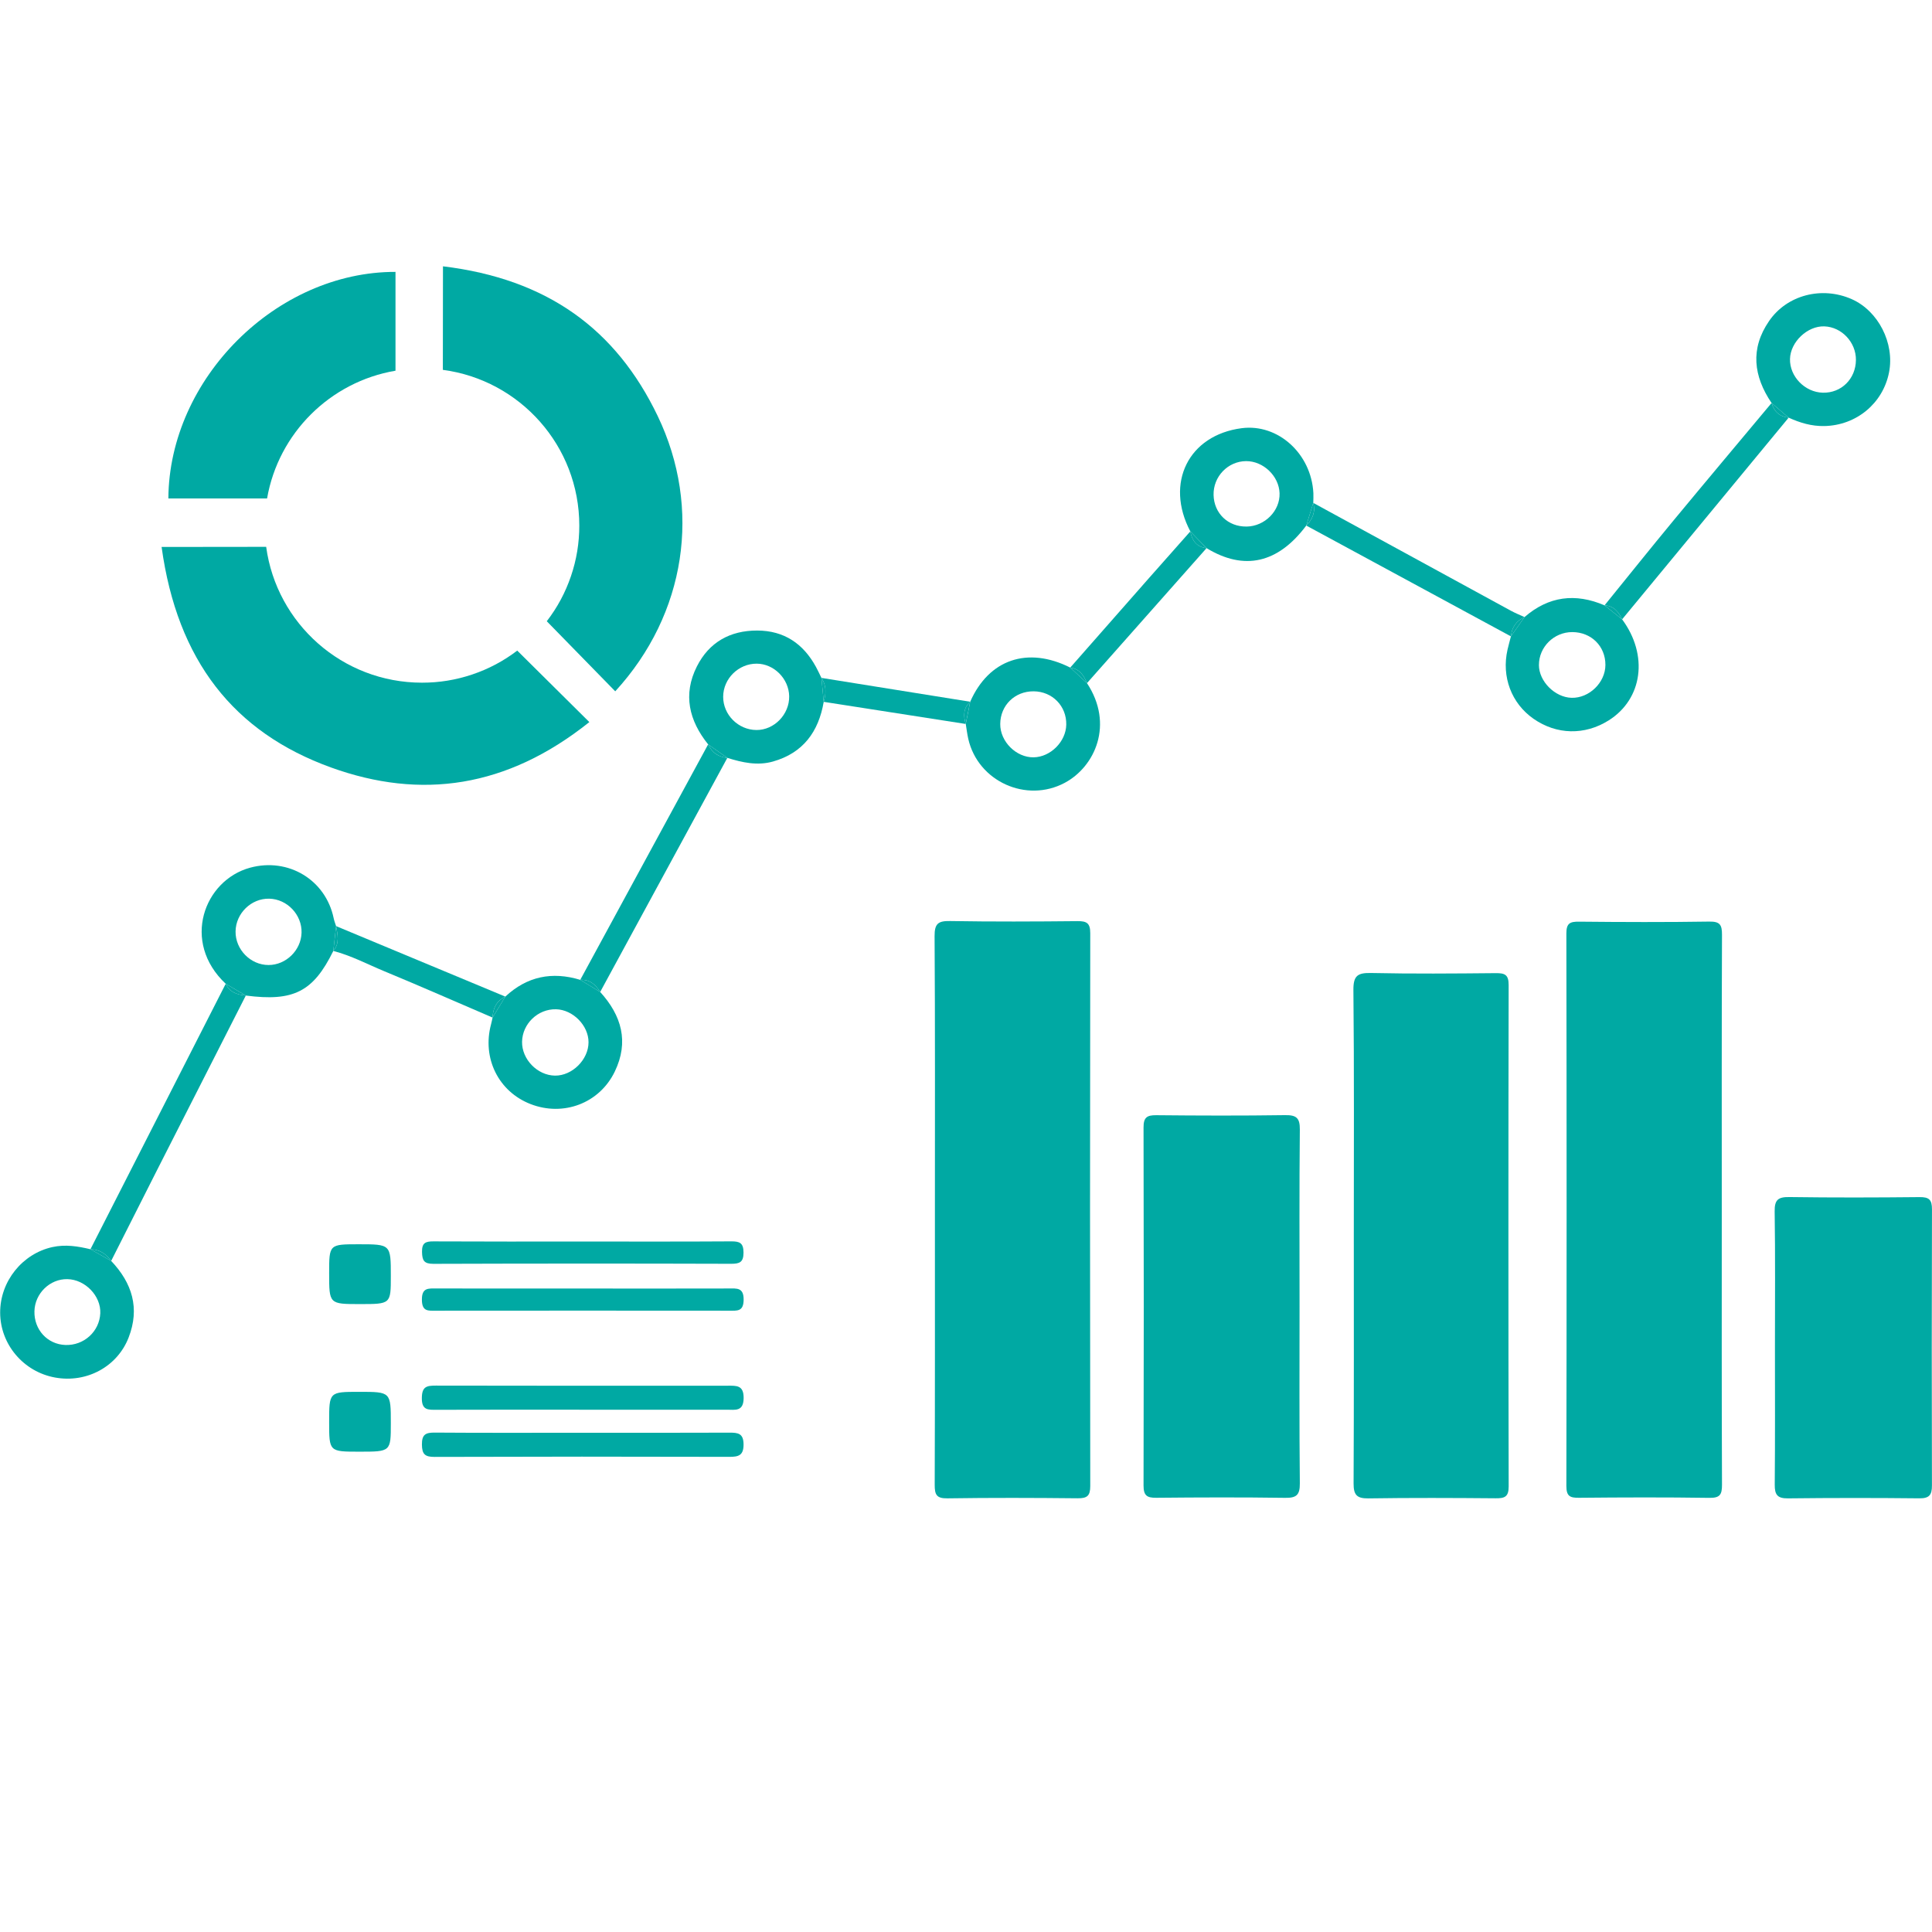
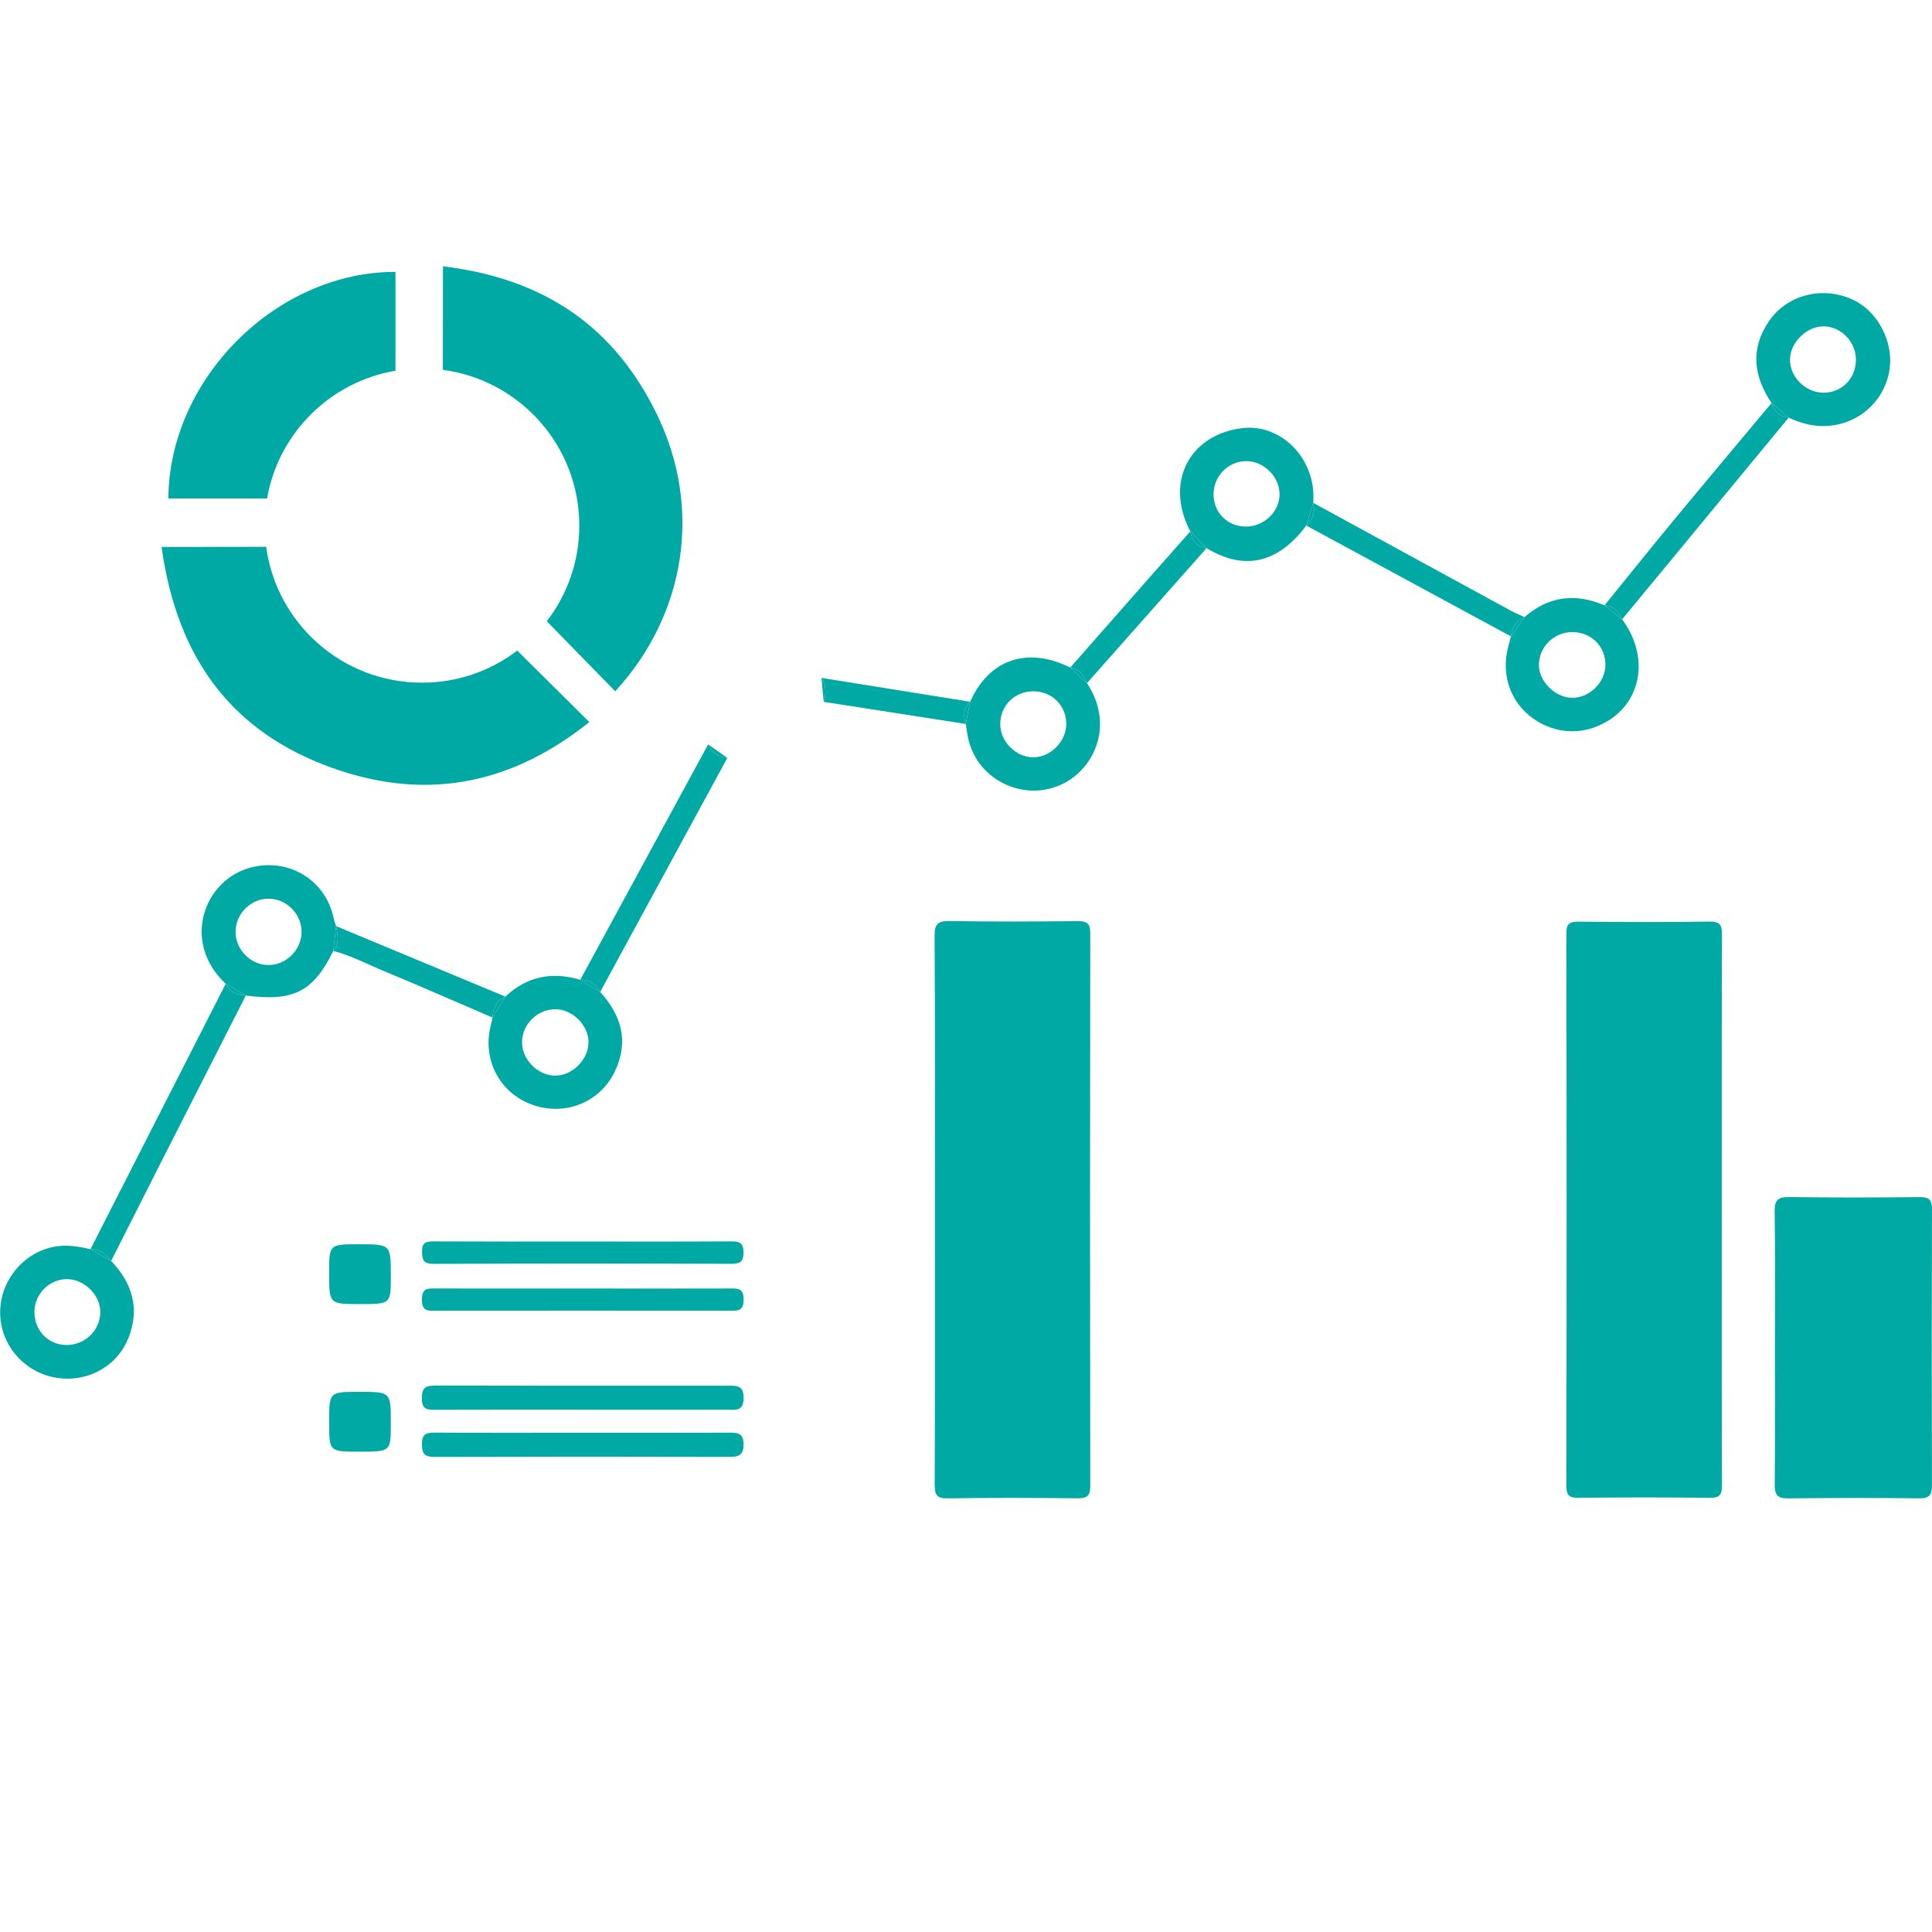
<svg xmlns="http://www.w3.org/2000/svg" width="500" zoomAndPan="magnify" viewBox="0 0 375 375" height="500" preserveAspectRatio="xMidYMid meet" version="1.0">
  <defs>
    <clipPath id="c8f5cc49cf">
      <path d="M 304 178 L 335 178 L 335 290.906 L 304 290.906 Z M 304 178 " clip-rule="nonzero" />
    </clipPath>
    <clipPath id="5e8b34b533">
      <path d="M 181 178 L 212 178 L 212 290.906 L 181 290.906 Z M 181 178 " clip-rule="nonzero" />
    </clipPath>
    <clipPath id="a6ab839ee9">
-       <path d="M 262 188 L 293 188 L 293 290.906 L 262 290.906 Z M 262 188 " clip-rule="nonzero" />
-     </clipPath>
+       </clipPath>
    <clipPath id="556c9eba4e">
-       <path d="M 221 216 L 253 216 L 253 290.906 L 221 290.906 Z M 221 216 " clip-rule="nonzero" />
-     </clipPath>
+       </clipPath>
    <clipPath id="cfd3c59d5a">
      <path d="M 344 232 L 375 232 L 375 290.906 L 344 290.906 Z M 344 232 " clip-rule="nonzero" />
    </clipPath>
    <clipPath id="bc6f7edac7">
      <path d="M 85 51.656 L 133 51.656 L 133 135 L 85 135 Z M 85 51.656 " clip-rule="nonzero" />
    </clipPath>
  </defs>
  <rect x="-37.5" width="450" fill="#ffffff" y="-37.5" height="450" fill-opacity="1" />
  <rect x="-37.5" width="450" fill="#ffffff" y="-37.5" height="450" fill-opacity="1" />
  <rect x="-37.5" width="450" fill="#ffffff" y="-37.5" height="450" fill-opacity="1" />
  <g clip-path="url(#c8f5cc49cf)">
    <path fill="#00a9a3" d="M 334.195 235.078 C 334.195 217.207 334.164 199.328 334.238 181.453 C 334.246 179.527 333.867 178.844 331.766 178.879 C 323.352 179.008 314.93 178.98 306.512 178.895 C 304.758 178.879 304.027 179.164 304.031 181.18 C 304.094 216.926 304.094 252.676 304.031 288.426 C 304.031 290.43 304.734 290.738 306.504 290.719 C 314.922 290.637 323.34 290.609 331.758 290.734 C 333.844 290.766 334.246 290.117 334.238 288.168 C 334.164 270.473 334.195 252.773 334.195 235.078 Z M 334.195 235.078 " fill-opacity="1" fill-rule="nonzero" />
  </g>
  <g clip-path="url(#5e8b34b533)">
    <path fill="#00a9a3" d="M 209.148 178.793 C 200.906 178.875 192.66 178.914 184.422 178.773 C 182.113 178.734 181.387 179.254 181.402 181.699 C 181.516 199.402 181.465 217.105 181.465 234.809 C 181.465 252.602 181.488 270.395 181.426 288.188 C 181.418 290.078 181.746 290.863 183.891 290.828 C 192.312 290.703 200.734 290.727 209.156 290.816 C 210.988 290.832 211.621 290.379 211.617 288.445 C 211.562 252.68 211.562 216.91 211.617 181.145 C 211.621 179.207 210.965 178.773 209.148 178.793 Z M 209.148 178.793 " fill-opacity="1" fill-rule="nonzero" />
  </g>
  <g clip-path="url(#a6ab839ee9)">
    <path fill="#00a9a3" d="M 292.828 191.184 C 292.828 189.176 292.078 188.871 290.328 188.887 C 282.27 188.965 274.203 189.031 266.148 188.859 C 263.531 188.805 262.668 189.344 262.695 192.18 C 262.855 208 262.773 223.82 262.773 239.645 C 262.773 255.73 262.809 271.82 262.73 287.91 C 262.719 290.082 263.285 290.867 265.578 290.836 C 273.812 290.711 282.059 290.746 290.301 290.816 C 292.027 290.832 292.836 290.562 292.832 288.523 C 292.766 256.078 292.766 223.629 292.828 191.184 Z M 292.828 191.184 " fill-opacity="1" fill-rule="nonzero" />
  </g>
  <g clip-path="url(#556c9eba4e)">
    <path fill="#00a9a3" d="M 249.418 216.449 C 241.082 216.57 232.75 216.543 224.418 216.461 C 222.578 216.441 221.953 216.93 221.961 218.852 C 222.02 242.012 222.02 265.172 221.961 288.332 C 221.961 290.254 222.586 290.738 224.422 290.719 C 232.758 290.637 241.09 290.609 249.422 290.73 C 251.617 290.766 252.316 290.207 252.297 287.926 C 252.18 276.48 252.242 265.035 252.242 253.59 C 252.242 242.141 252.18 230.695 252.297 219.25 C 252.32 216.969 251.613 216.414 249.418 216.449 Z M 249.418 216.449 " fill-opacity="1" fill-rule="nonzero" />
  </g>
  <g clip-path="url(#cfd3c59d5a)">
    <path fill="#00a9a3" d="M 372.566 232.359 C 364.156 232.445 355.742 232.469 347.332 232.348 C 345.156 232.316 344.426 232.852 344.461 235.133 C 344.594 243.883 344.516 252.637 344.516 261.391 C 344.516 270.324 344.559 279.25 344.477 288.184 C 344.461 290.125 344.992 290.855 347.043 290.832 C 355.547 290.734 364.047 290.734 372.551 290.824 C 374.453 290.844 375 290.176 374.988 288.336 C 374.938 270.473 374.941 252.613 374.996 234.75 C 375.008 232.848 374.422 232.336 372.566 232.359 Z M 372.566 232.359 " fill-opacity="1" fill-rule="nonzero" />
  </g>
  <path fill="#00a9a3" d="M 254.906 97.605 C 254.914 96.98 254.957 96.352 254.926 95.73 C 254.539 88.059 248.055 82.191 241 83.113 C 230.699 84.461 226.082 93.742 231.043 103.141 L 234.188 106.391 C 241.492 110.836 248.062 109.348 253.551 102.004 C 254.004 100.543 254.457 99.078 254.906 97.605 Z M 241.934 102.203 C 238.363 102.25 235.641 99.637 235.555 96.086 C 235.465 92.512 238.332 89.523 241.867 89.504 C 245.215 89.488 248.254 92.402 248.363 95.738 C 248.473 99.164 245.492 102.164 241.934 102.207 Z M 241.934 102.203 " fill-opacity="1" fill-rule="nonzero" />
  <path fill="#00a9a3" d="M 10.18 242.055 C 4.352 243.332 0.004 248.699 0.031 254.801 C 0.055 260.953 4.562 266.27 10.695 267.379 C 16.832 268.492 22.77 265.262 24.961 259.629 C 27.184 253.914 25.648 249.043 21.582 244.746 L 17.559 242.477 C 15.121 241.898 12.719 241.5 10.18 242.055 Z M 19.465 254.914 C 19.301 258.457 16.273 261.199 12.676 261.059 C 9.195 260.926 6.598 258.086 6.684 254.512 C 6.762 251.059 9.691 248.207 13.086 248.281 C 16.543 248.352 19.617 251.551 19.465 254.914 Z M 19.465 254.914 " fill-opacity="1" fill-rule="nonzero" />
  <path fill="#00a9a3" d="M 347.176 81.066 C 349.383 82.07 351.625 82.75 354.129 82.695 C 360.281 82.566 365.48 78.328 366.664 72.266 C 367.77 66.602 364.57 60.336 359.406 58.059 C 353.613 55.508 346.855 57.254 343.387 62.297 C 339.676 67.691 340.352 73.012 343.859 78.219 Z M 354.117 63.348 C 357.473 63.473 360.262 66.438 360.234 69.859 C 360.207 73.539 357.398 76.316 353.801 76.223 C 350.32 76.133 347.348 73.066 347.438 69.664 C 347.527 66.352 350.832 63.227 354.117 63.348 Z M 354.117 63.348 " fill-opacity="1" fill-rule="nonzero" />
  <path fill="#00a9a3" d="M 312.227 139.84 C 318.848 135.688 319.992 127.148 314.852 120.215 L 311.441 117.496 C 305.793 115.074 300.598 115.703 295.906 119.777 L 293.27 123.516 C 293.051 124.375 292.809 125.227 292.609 126.094 C 291.414 131.359 293.363 136.523 297.664 139.52 C 302.133 142.633 307.59 142.75 312.227 139.84 Z M 298.707 129.078 C 298.699 125.574 301.629 122.68 305.18 122.688 C 308.867 122.695 311.625 125.43 311.609 129.07 C 311.598 132.48 308.469 135.527 305.055 135.445 C 301.812 135.367 298.707 132.254 298.703 129.074 Z M 298.707 129.078 " fill-opacity="1" fill-rule="nonzero" />
  <path fill="#00a9a3" d="M 112.629 190.188 C 107.16 188.523 102.289 189.512 98.082 193.441 L 95.609 197.504 C 95.512 197.941 95.43 198.383 95.312 198.812 C 93.543 205.391 96.754 211.883 102.984 214.301 C 109.367 216.781 116.355 214.145 119.324 208 C 122.121 202.211 120.648 197.109 116.496 192.543 Z M 107.711 208.777 C 104.301 208.727 101.27 205.605 101.332 202.203 C 101.398 198.695 104.414 195.816 107.93 195.898 C 111.207 195.977 114.238 199.051 114.234 202.297 C 114.234 205.672 111.059 208.824 107.711 208.777 Z M 107.711 208.777 " fill-opacity="1" fill-rule="nonzero" />
-   <path fill="#00a9a3" d="M 159.438 131.578 C 159.086 130.867 158.762 130.137 158.379 129.445 C 155.918 124.941 152.211 122.402 146.98 122.387 C 141.695 122.371 137.629 124.672 135.266 129.352 C 132.52 134.789 133.738 139.867 137.449 144.484 L 141.176 147.102 C 144.074 148.012 147.02 148.664 150.031 147.812 C 155.883 146.156 158.891 142.031 159.883 136.23 C 159.734 134.68 159.586 133.129 159.438 131.582 Z M 146.828 141.695 C 143.289 141.672 140.352 138.734 140.367 135.23 C 140.383 131.727 143.348 128.805 146.875 128.816 C 150.219 128.828 153.121 131.738 153.18 135.145 C 153.238 138.656 150.277 141.715 146.828 141.695 Z M 146.828 141.695 " fill-opacity="1" fill-rule="nonzero" />
  <path fill="#00a9a3" d="M 207.734 129.578 C 199.453 125.414 191.934 127.984 188.316 136.207 L 187.453 140.52 C 187.613 141.484 187.723 142.461 187.941 143.414 C 189.824 151.684 199.227 155.93 206.68 151.938 C 212.555 148.789 216.25 140.586 210.984 132.598 C 209.898 131.594 208.816 130.586 207.734 129.578 Z M 200.617 146.996 C 197.234 147.043 194.125 143.938 194.145 140.531 C 194.168 136.902 196.977 134.156 200.629 134.184 C 204.266 134.211 207.035 137.047 206.961 140.664 C 206.895 143.961 203.898 146.949 200.617 146.996 Z M 200.617 146.996 " fill-opacity="1" fill-rule="nonzero" />
  <path fill="#00a9a3" d="M 64.77 178.246 C 63.219 170.758 55.949 166.41 48.551 168.418 C 39.594 170.848 35.145 182.836 43.812 190.949 L 47.711 193.234 C 56.984 194.441 60.801 192.496 64.695 184.578 C 64.875 182.973 65.055 181.363 65.234 179.758 C 65.078 179.254 64.875 178.762 64.77 178.246 Z M 58.531 181.051 C 58.43 184.461 55.512 187.309 52.125 187.309 C 48.629 187.309 45.672 184.297 45.723 180.785 C 45.773 177.273 48.773 174.352 52.262 174.434 C 55.75 174.512 58.637 177.566 58.531 181.051 Z M 58.531 181.051 " fill-opacity="1" fill-rule="nonzero" />
  <path fill="#00a9a3" d="M 141.254 268.965 C 122.371 268.984 103.484 268.977 84.598 268.945 C 82.766 268.938 81.898 269.172 81.879 271.359 C 81.855 273.723 83.066 273.648 84.715 273.641 C 94.113 273.605 103.512 273.625 112.91 273.625 C 122.309 273.625 131.707 273.625 141.105 273.625 C 142.688 273.625 144.309 274.031 144.34 271.375 C 144.363 268.852 142.973 268.961 141.254 268.965 Z M 141.254 268.965 " fill-opacity="1" fill-rule="nonzero" />
  <path fill="#00a9a3" d="M 141.617 278.078 C 132.039 278.121 122.461 278.098 112.883 278.098 C 103.398 278.098 93.91 278.137 84.418 278.066 C 82.648 278.051 81.875 278.398 81.895 280.391 C 81.914 282.277 82.492 282.789 84.352 282.785 C 103.418 282.723 122.48 282.719 141.547 282.773 C 143.363 282.781 144.348 282.496 144.324 280.32 C 144.301 278.215 143.246 278.074 141.617 278.078 Z M 141.617 278.078 " fill-opacity="1" fill-rule="nonzero" />
  <path fill="#00a9a3" d="M 84.137 245.309 C 103.395 245.246 122.656 245.242 141.918 245.301 C 143.562 245.301 144.316 245.008 144.316 243.129 C 144.312 241.246 143.574 240.938 141.922 240.949 C 132.336 241.012 122.75 240.98 113.164 240.98 C 103.488 240.98 93.812 241.004 84.141 240.953 C 82.602 240.945 81.883 241.227 81.914 242.988 C 81.945 244.656 82.289 245.316 84.137 245.309 Z M 84.137 245.309 " fill-opacity="1" fill-rule="nonzero" />
  <path fill="#00a9a3" d="M 84.613 254.406 C 103.609 254.387 122.602 254.387 141.594 254.406 C 143.094 254.406 144.305 254.586 144.34 252.312 C 144.371 249.875 143.016 250.09 141.449 250.094 C 132.043 250.113 122.637 250.113 113.227 250.102 C 103.73 250.102 94.234 250.113 84.738 250.09 C 83.152 250.09 81.852 249.898 81.891 252.324 C 81.918 254.598 83.121 254.406 84.613 254.406 Z M 84.613 254.406 " fill-opacity="1" fill-rule="nonzero" />
  <path fill="#00a9a3" d="M 43.812 190.949 C 35.059 208.125 26.309 225.301 17.555 242.48 C 19.316 242.492 20.582 243.375 21.574 244.75 C 24.508 238.941 27.441 233.133 30.379 227.324 C 36.148 215.961 41.926 204.598 47.711 193.234 C 46.062 193.066 44.574 192.625 43.812 190.949 Z M 43.812 190.949 " fill-opacity="1" fill-rule="nonzero" />
  <path fill="#00a9a3" d="M 17.555 242.48 L 21.574 244.746 C 20.586 243.375 19.316 242.492 17.555 242.48 Z M 17.555 242.48 " fill-opacity="1" fill-rule="nonzero" />
  <path fill="#00a9a3" d="M 43.812 190.949 C 44.574 192.625 46.062 193.066 47.711 193.234 Z M 43.812 190.949 " fill-opacity="1" fill-rule="nonzero" />
  <path fill="#00a9a3" d="M 137.449 144.484 L 112.629 190.184 C 114.457 190.082 115.609 191.098 116.492 192.543 L 141.176 147.102 C 139.426 146.945 138.188 146.074 137.449 144.484 Z M 137.449 144.484 " fill-opacity="1" fill-rule="nonzero" />
  <path fill="#00a9a3" d="M 112.629 190.188 L 116.492 192.547 C 115.609 191.098 114.461 190.082 112.629 190.188 Z M 112.629 190.188 " fill-opacity="1" fill-rule="nonzero" />
  <path fill="#00a9a3" d="M 137.449 144.484 C 138.188 146.07 139.43 146.945 141.176 147.102 Z M 137.449 144.484 " fill-opacity="1" fill-rule="nonzero" />
  <path fill="#00a9a3" d="M 314.852 120.215 C 325.629 107.164 336.402 94.113 347.176 81.066 C 345.422 80.867 344.34 79.895 343.859 78.223 C 337.531 85.797 331.176 93.352 324.883 100.957 C 320.355 106.434 315.918 111.98 311.441 117.496 C 313.223 117.598 314.172 118.738 314.852 120.215 Z M 314.852 120.215 " fill-opacity="1" fill-rule="nonzero" />
  <path fill="#00a9a3" d="M 347.176 81.066 L 343.859 78.223 C 344.34 79.895 345.422 80.867 347.176 81.066 Z M 347.176 81.066 " fill-opacity="1" fill-rule="nonzero" />
  <path fill="#00a9a3" d="M 314.852 120.215 C 314.172 118.738 313.227 117.598 311.441 117.496 Z M 314.852 120.215 " fill-opacity="1" fill-rule="nonzero" />
  <path fill="#00a9a3" d="M 295.906 119.777 C 295.016 119.363 294.098 119 293.238 118.531 C 280.457 111.566 267.68 104.594 254.91 97.613 C 255.363 99.359 254.77 100.785 253.555 102.016 L 293.273 123.52 C 293.434 121.773 294.301 120.516 295.906 119.777 Z M 295.906 119.777 " fill-opacity="1" fill-rule="nonzero" />
  <path fill="#00a9a3" d="M 254.906 97.605 C 254.457 99.074 254.004 100.543 253.551 102.008 C 254.77 100.781 255.359 99.355 254.906 97.605 Z M 254.906 97.605 " fill-opacity="1" fill-rule="nonzero" />
  <path fill="#00a9a3" d="M 295.906 119.777 C 294.301 120.516 293.434 121.77 293.27 123.516 Z M 295.906 119.777 " fill-opacity="1" fill-rule="nonzero" />
  <path fill="#00a9a3" d="M 98.082 193.441 L 65.234 179.758 C 65.531 181.418 65.969 183.094 64.695 184.578 C 68.152 185.473 71.301 187.152 74.57 188.508 C 81.617 191.426 88.602 194.5 95.605 197.508 C 95.684 195.699 96.363 194.258 98.082 193.441 Z M 98.082 193.441 " fill-opacity="1" fill-rule="nonzero" />
  <path fill="#00a9a3" d="M 95.605 197.508 L 98.082 193.445 C 96.363 194.258 95.684 195.699 95.605 197.508 Z M 95.605 197.508 " fill-opacity="1" fill-rule="nonzero" />
  <path fill="#00a9a3" d="M 65.234 179.758 C 65.055 181.363 64.875 182.969 64.695 184.578 C 65.969 183.094 65.531 181.418 65.234 179.758 Z M 65.234 179.758 " fill-opacity="1" fill-rule="nonzero" />
  <path fill="#00a9a3" d="M 231.039 103.145 C 228.383 106.145 225.727 109.145 223.066 112.148 C 217.949 117.957 212.84 123.766 207.734 129.578 C 209.52 129.828 210.379 131.078 210.98 132.598 L 234.188 106.398 C 232.25 106.168 231.371 104.918 231.039 103.145 Z M 231.039 103.145 " fill-opacity="1" fill-rule="nonzero" />
  <path fill="#00a9a3" d="M 231.039 103.145 C 231.371 104.922 232.25 106.168 234.184 106.395 Z M 231.039 103.145 " fill-opacity="1" fill-rule="nonzero" />
  <path fill="#00a9a3" d="M 207.734 129.578 C 208.816 130.586 209.902 131.59 210.98 132.598 C 210.379 131.078 209.516 129.828 207.734 129.578 Z M 207.734 129.578 " fill-opacity="1" fill-rule="nonzero" />
  <path fill="#00a9a3" d="M 69.613 241.512 C 63.887 241.512 63.887 241.512 63.887 247.129 C 63.887 253.121 63.887 253.121 69.859 253.121 C 75.859 253.121 75.859 253.121 75.859 247.68 C 75.859 241.512 75.859 241.512 69.613 241.512 Z M 69.613 241.512 " fill-opacity="1" fill-rule="nonzero" />
  <path fill="#00a9a3" d="M 69.719 270.156 C 63.887 270.156 63.887 270.156 63.887 276.027 C 63.887 281.77 63.887 281.77 69.758 281.77 C 75.859 281.77 75.859 281.77 75.859 276.254 C 75.859 270.156 75.859 270.156 69.719 270.156 Z M 69.719 270.156 " fill-opacity="1" fill-rule="nonzero" />
  <path fill="#00a9a3" d="M 188.309 136.207 L 159.438 131.578 C 160.434 133.047 160.352 134.617 159.883 136.227 L 187.445 140.52 C 186.969 138.934 186.965 137.434 188.309 136.207 Z M 188.309 136.207 " fill-opacity="1" fill-rule="nonzero" />
  <path fill="#00a9a3" d="M 159.438 131.578 C 159.586 133.129 159.734 134.676 159.883 136.227 C 160.355 134.617 160.434 133.047 159.438 131.578 Z M 159.438 131.578 " fill-opacity="1" fill-rule="nonzero" />
  <path fill="#00a9a3" d="M 188.309 136.207 C 186.965 137.434 186.969 138.93 187.445 140.52 Z M 188.309 136.207 " fill-opacity="1" fill-rule="nonzero" />
  <path fill="#00a9a3" d="M 51.664 106.141 C 44.977 106.141 38.227 106.164 31.367 106.164 C 34.402 128.199 45.367 142.148 64.254 148.969 C 81.707 155.27 98.387 152.941 114.391 140.156 C 109.621 135.43 104.98 130.82 100.398 126.281 C 97.742 128.305 94.836 129.848 91.668 130.914 C 88.504 131.98 85.254 132.512 81.914 132.508 C 66.453 132.508 53.68 121.031 51.664 106.141 Z M 51.664 106.141 " fill-opacity="1" fill-rule="nonzero" />
  <g clip-path="url(#bc6f7edac7)">
    <path fill="#00a9a3" d="M 112.441 102.012 C 112.445 105.371 111.91 108.641 110.828 111.82 C 109.746 115 108.18 117.922 106.129 120.582 C 110.551 125.113 114.98 129.645 119.418 134.184 C 133.18 119.188 136.258 98.656 127.652 80.734 C 119.562 63.895 106.238 54.145 85.98 51.691 C 85.98 58.578 85.961 65.246 85.957 71.789 C 100.906 73.762 112.441 86.543 112.441 102.012 Z M 112.441 102.012 " fill-opacity="1" fill-rule="nonzero" />
  </g>
  <path fill="#00a9a3" d="M 76.766 71.953 L 76.766 52.773 C 53.672 52.723 32.824 73.48 32.68 96.746 L 51.84 96.746 C 54.043 84.086 64.07 74.109 76.766 71.953 Z M 76.766 71.953 " fill-opacity="1" fill-rule="nonzero" />
</svg>